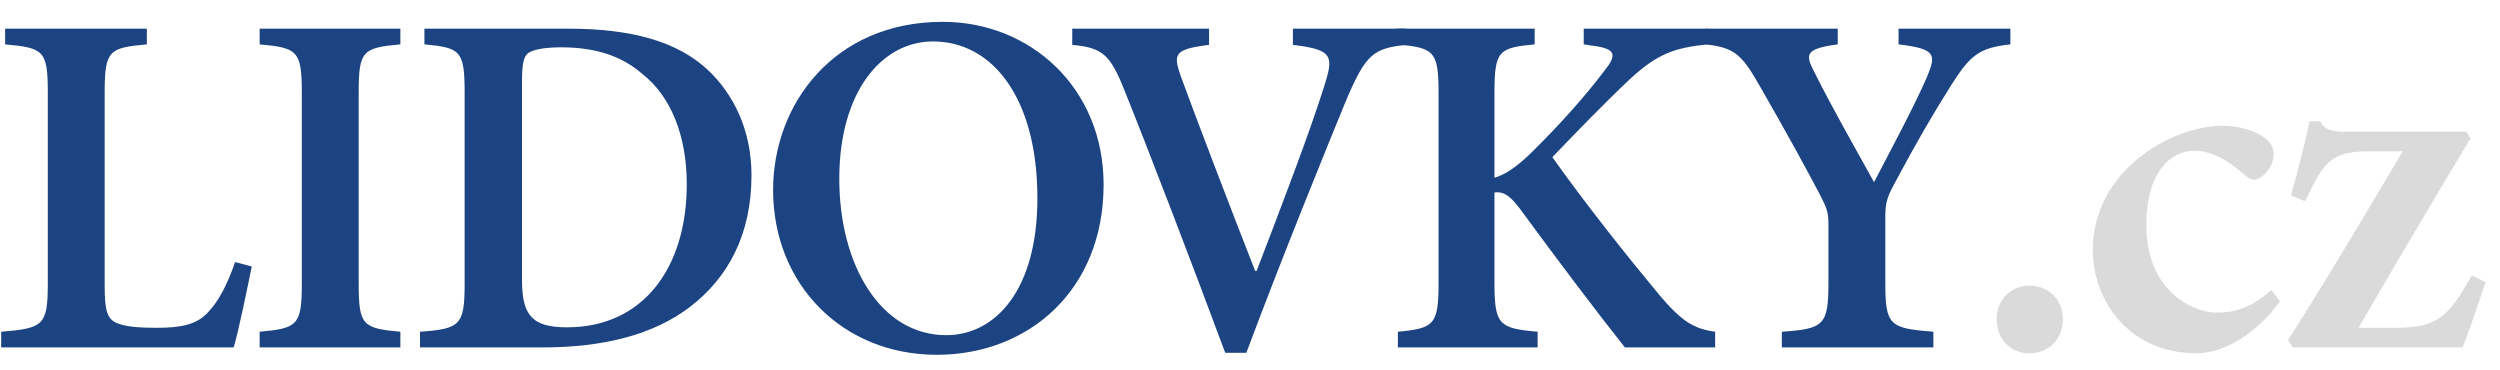
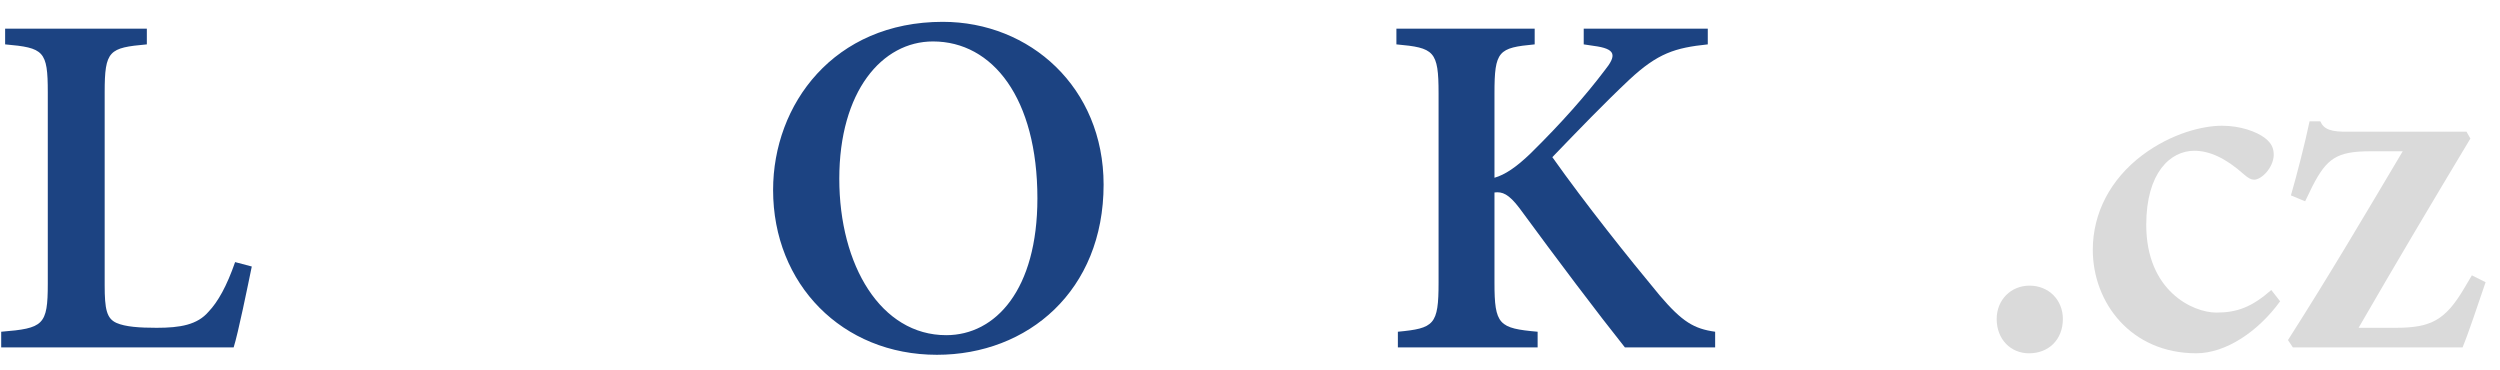
<svg xmlns="http://www.w3.org/2000/svg" width="365" height="54" viewBox="0 0 365 54" fill="none">
  <path d="M36.76 38.91C36.187 41.703 34.755 48.719 34.111 50.724H0.175V48.433C6.333 47.932 6.977 47.502 6.977 41.416V13.494C6.977 7.409 6.404 6.979 0.748 6.479V4.188H21.439V6.479C15.926 6.979 15.282 7.338 15.282 13.494V41.631C15.282 45.14 15.568 46.5 17 47.144C18.289 47.717 20.365 47.859 22.871 47.859C26.307 47.859 28.813 47.431 30.459 45.497C31.82 44.065 33.109 41.774 34.326 38.267L36.76 38.91Z" fill="#1C4382" />
-   <path d="M37.908 50.724V48.433C43.42 47.932 44.065 47.502 44.065 41.416V13.494C44.065 7.409 43.42 6.979 37.908 6.479V4.188H58.455V6.479C52.942 6.979 52.37 7.409 52.37 13.494V41.416C52.37 47.502 52.942 47.932 58.455 48.433V50.724H37.908Z" fill="#1C4382" />
-   <path d="M83.014 4.188C92.035 4.188 98.908 5.978 103.49 10.345C106.998 13.709 109.718 18.864 109.718 25.594C109.718 34.257 106.282 40.558 100.769 44.781C95.471 48.862 88.097 50.724 79.219 50.724H61.321V48.433C67.191 48.003 67.836 47.502 67.836 41.416V13.494C67.836 7.338 67.191 6.979 61.965 6.479V4.188H83.014ZM76.212 40.915C76.212 46.142 77.788 47.788 82.799 47.788C93.825 47.788 100.268 39.197 100.268 26.883C100.268 19.866 97.977 14.067 93.753 10.774C90.746 8.125 86.808 6.908 81.94 6.908C79.148 6.908 77.573 7.338 77 7.839C76.427 8.411 76.212 9.485 76.212 11.848V40.915Z" fill="#1C4382" />
  <path d="M161.126 26.956C161.126 42.421 150.101 51.8 136.785 51.8C122.967 51.8 112.872 41.49 112.872 27.744C112.872 15.215 121.75 3.188 137.644 3.188C150.387 3.188 161.126 12.78 161.126 26.956ZM122.537 26.098C122.537 38.77 128.623 48.935 138.145 48.935C145.376 48.935 151.461 42.277 151.461 28.961C151.461 14.355 144.946 6.051 136.212 6.051C128.766 6.051 122.537 13.354 122.537 26.098Z" fill="#1C4382" />
-   <path d="M205.303 6.55C200.578 7.051 199.432 7.839 196.569 14.568C194.42 19.795 187.476 36.763 181.963 51.511H178.884C174.016 38.409 167.645 21.8 164.208 13.28C162.06 7.839 160.915 6.979 156.547 6.55V4.188H176.522V6.55C171.367 7.194 171.296 7.91 172.37 11.06C174.375 16.573 179.816 30.82 183.252 39.555H183.466C187.261 29.675 191.199 19.365 193.275 12.778C194.779 8.125 194.635 7.266 188.765 6.55V4.188H205.303V6.55Z" fill="#1C4382" />
  <path d="M237.237 50.724C233.299 45.783 227.357 37.908 221.844 30.391C220.269 28.314 219.338 27.957 218.193 28.1V41.273C218.193 47.431 218.837 47.932 224.494 48.433V50.724H204.089V48.433C209.387 47.932 210.031 47.431 210.031 41.273V13.638C210.031 7.409 209.387 6.979 203.875 6.479V4.188H224.064V6.479C218.766 6.979 218.193 7.409 218.193 13.638V25.952C219.697 25.523 221.343 24.448 223.491 22.372C228.001 17.934 231.582 13.852 234.23 10.345C236.091 8.054 235.949 7.123 232.655 6.693L231.223 6.479V4.188H249.336V6.479C244.54 6.979 242.034 7.768 237.881 11.633C234.23 15.069 230.435 19.008 226.641 22.945C231.509 29.818 237.738 37.622 242.32 43.135C245.614 47.001 247.332 48.003 250.411 48.433V50.724H237.237Z" fill="#1C4382" />
-   <path d="M293.513 6.479C288.86 6.979 287.642 8.125 284.922 12.35C282.058 16.932 279.982 20.439 276.474 27.026C275.471 28.888 275.256 29.746 275.256 31.751V41.201C275.256 47.502 275.83 47.932 282.273 48.433V50.724H260.15V48.433C266.307 48.003 266.952 47.502 266.952 41.201V32.682C266.952 30.964 266.666 30.319 265.806 28.601C263.659 24.52 261.082 19.795 256.928 12.563C254.209 7.768 253.134 6.979 249.053 6.479V4.188H268.312V6.479C263.444 7.123 263.586 7.981 264.875 10.487C267.525 15.785 270.674 21.299 273.61 26.597C275.83 22.301 279.552 15.428 281.414 11.06C282.703 7.91 282.559 7.123 277.19 6.479V4.188H293.513V6.479Z" fill="#1C4382" />
  <path d="M291.515 46.571C291.515 43.779 293.591 41.703 296.312 41.703C299.104 41.703 301.18 43.779 301.18 46.571C301.18 49.578 299.104 51.583 296.241 51.583C293.591 51.583 291.515 49.578 291.515 46.571Z" fill="#DADADA" />
  <path d="M332.897 43.99C329.675 48.429 324.951 51.579 320.655 51.579C311.132 51.579 305.548 44.205 305.548 36.473C305.548 31.102 308.125 26.163 312.78 22.654C317.075 19.433 321.657 18.359 324.377 18.359H324.449C327.098 18.359 329.46 19.219 330.678 20.149C331.68 20.936 331.966 21.652 331.966 22.654C331.895 24.517 330.177 26.234 329.103 26.234C328.673 26.234 328.244 26.02 327.599 25.447C324.951 23.084 322.587 22.011 320.369 22.011C316.86 22.011 313.352 25.232 313.352 32.821C313.352 42.486 320.154 45.637 323.59 45.637C326.597 45.637 328.745 44.849 331.609 42.343L332.897 43.99Z" fill="#DADADA" />
  <path d="M362.897 41.201C361.68 44.71 360.535 48.289 359.533 50.724H334.761L334.044 49.649C339.987 40.343 345.142 31.608 350.798 22.086C349.08 22.086 347.504 22.086 346.073 22.086C341.132 22.086 339.701 23.16 337.625 27.169L336.55 29.389L334.474 28.529C335.405 25.308 336.55 20.797 337.195 17.719H338.77C339.271 18.864 340.274 19.294 342.994 19.223H360.105L360.678 20.225C355.093 29.531 349.939 38.194 344.354 47.859H349.795C354.951 47.859 357.027 46.715 359.748 42.133L360.893 40.199L362.897 41.201Z" fill="#DADADA" />
</svg>